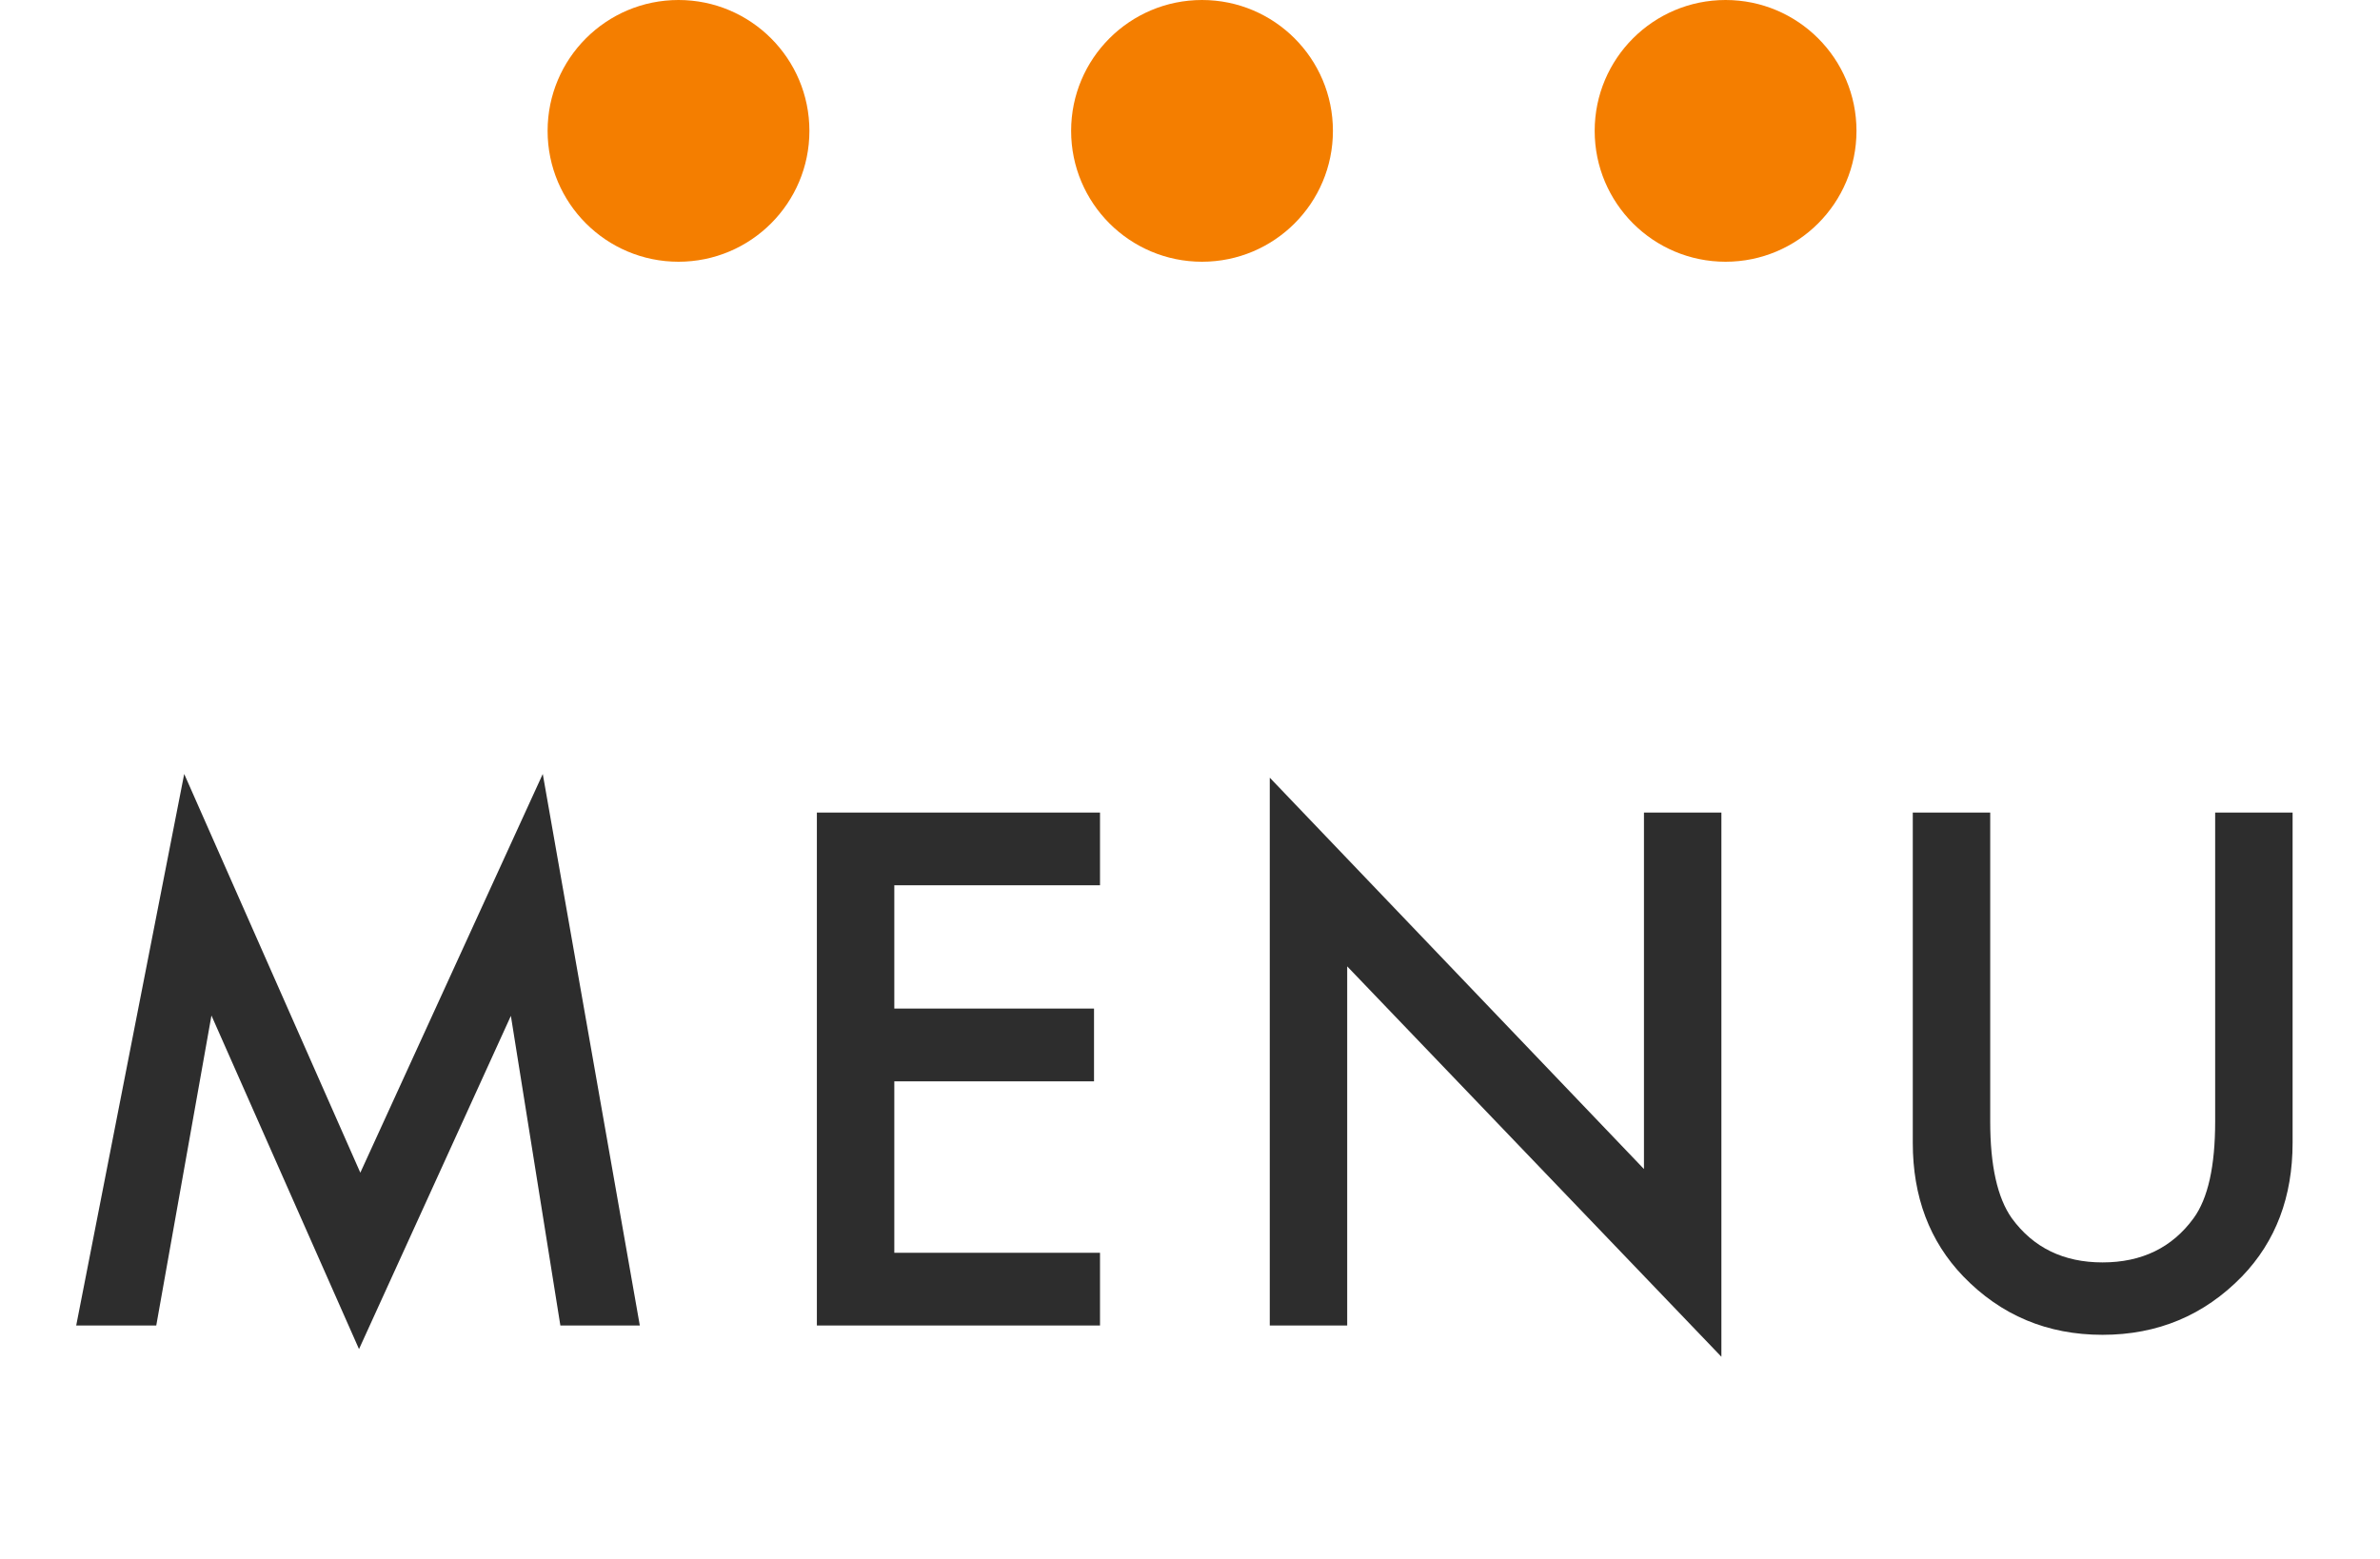
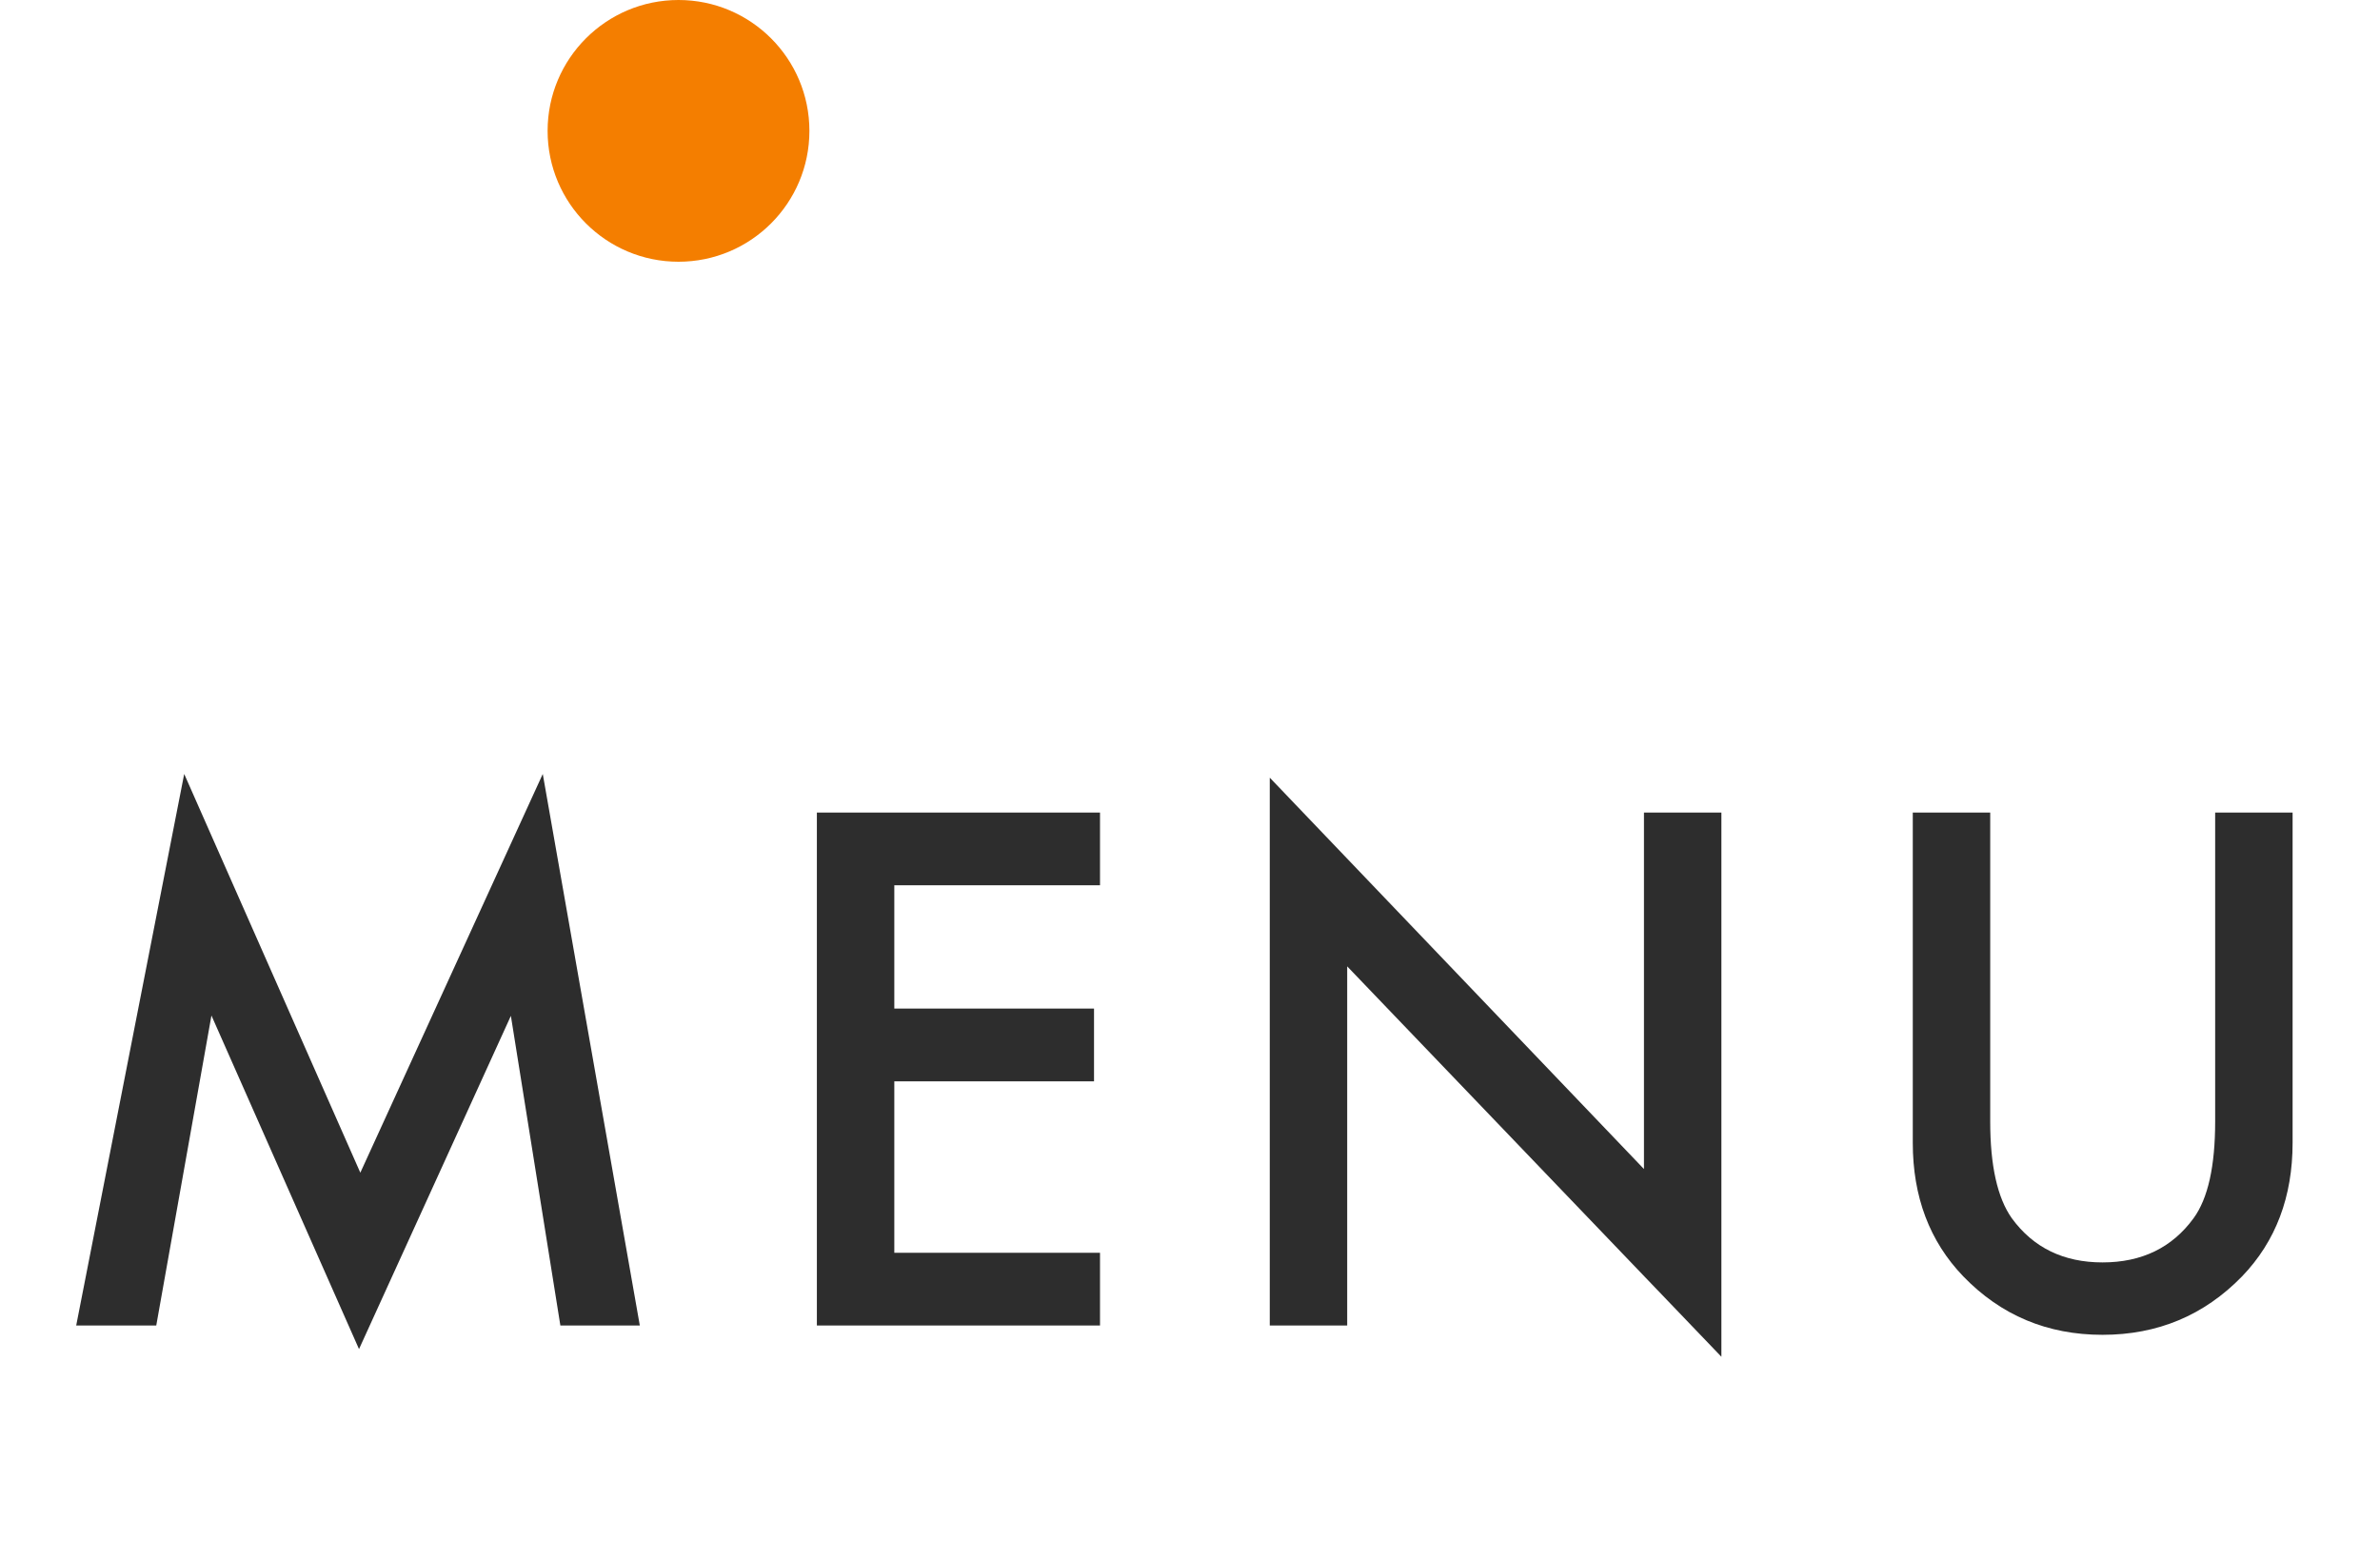
<svg xmlns="http://www.w3.org/2000/svg" width="58" height="38" viewBox="0 0 58 38" fill="none">
  <circle cx="16.535" cy="3.19" r="3.19" fill="#F47E00" />
-   <circle cx="29.293" cy="3.19" r="3.19" fill="#F47E00" />
-   <circle cx="42.052" cy="3.19" r="3.19" fill="#F47E00" />
-   <path d="M1.857 32.31L4.489 18.866L8.781 28.585L13.227 18.866L15.592 32.31H13.656L12.45 24.762L8.749 32.885L5.153 24.754L3.808 32.31H1.857ZM26.807 21.579H21.794V24.584H26.661V26.358H21.794V30.537H26.807V32.31H19.907V19.806H26.807V21.579ZM30.944 32.31V18.956L40.063 28.496V19.806H41.95V33.072L32.831 23.556V32.31H30.944ZM48.501 19.806V27.338C48.501 28.412 48.676 29.198 49.027 29.695C49.551 30.413 50.288 30.772 51.238 30.772C52.194 30.772 52.933 30.413 53.457 29.695C53.808 29.214 53.983 28.428 53.983 27.338V19.806H55.87V27.856C55.87 29.173 55.46 30.259 54.639 31.112C53.716 32.062 52.582 32.537 51.238 32.537C49.893 32.537 48.762 32.062 47.844 31.112C47.024 30.259 46.614 29.173 46.614 27.856V19.806H48.501Z" fill="#2D2D2D" />
+   <path d="M1.857 32.31L4.489 18.866L8.781 28.585L13.227 18.866L15.592 32.31H13.656L12.45 24.762L8.749 32.885L5.153 24.754L3.808 32.31H1.857ZM26.807 21.579H21.794V24.584H26.661V26.358H21.794V30.537H26.807V32.31H19.907V19.806H26.807V21.579M30.944 32.31V18.956L40.063 28.496V19.806H41.95V33.072L32.831 23.556V32.31H30.944ZM48.501 19.806V27.338C48.501 28.412 48.676 29.198 49.027 29.695C49.551 30.413 50.288 30.772 51.238 30.772C52.194 30.772 52.933 30.413 53.457 29.695C53.808 29.214 53.983 28.428 53.983 27.338V19.806H55.87V27.856C55.87 29.173 55.46 30.259 54.639 31.112C53.716 32.062 52.582 32.537 51.238 32.537C49.893 32.537 48.762 32.062 47.844 31.112C47.024 30.259 46.614 29.173 46.614 27.856V19.806H48.501Z" fill="#2D2D2D" />
</svg>